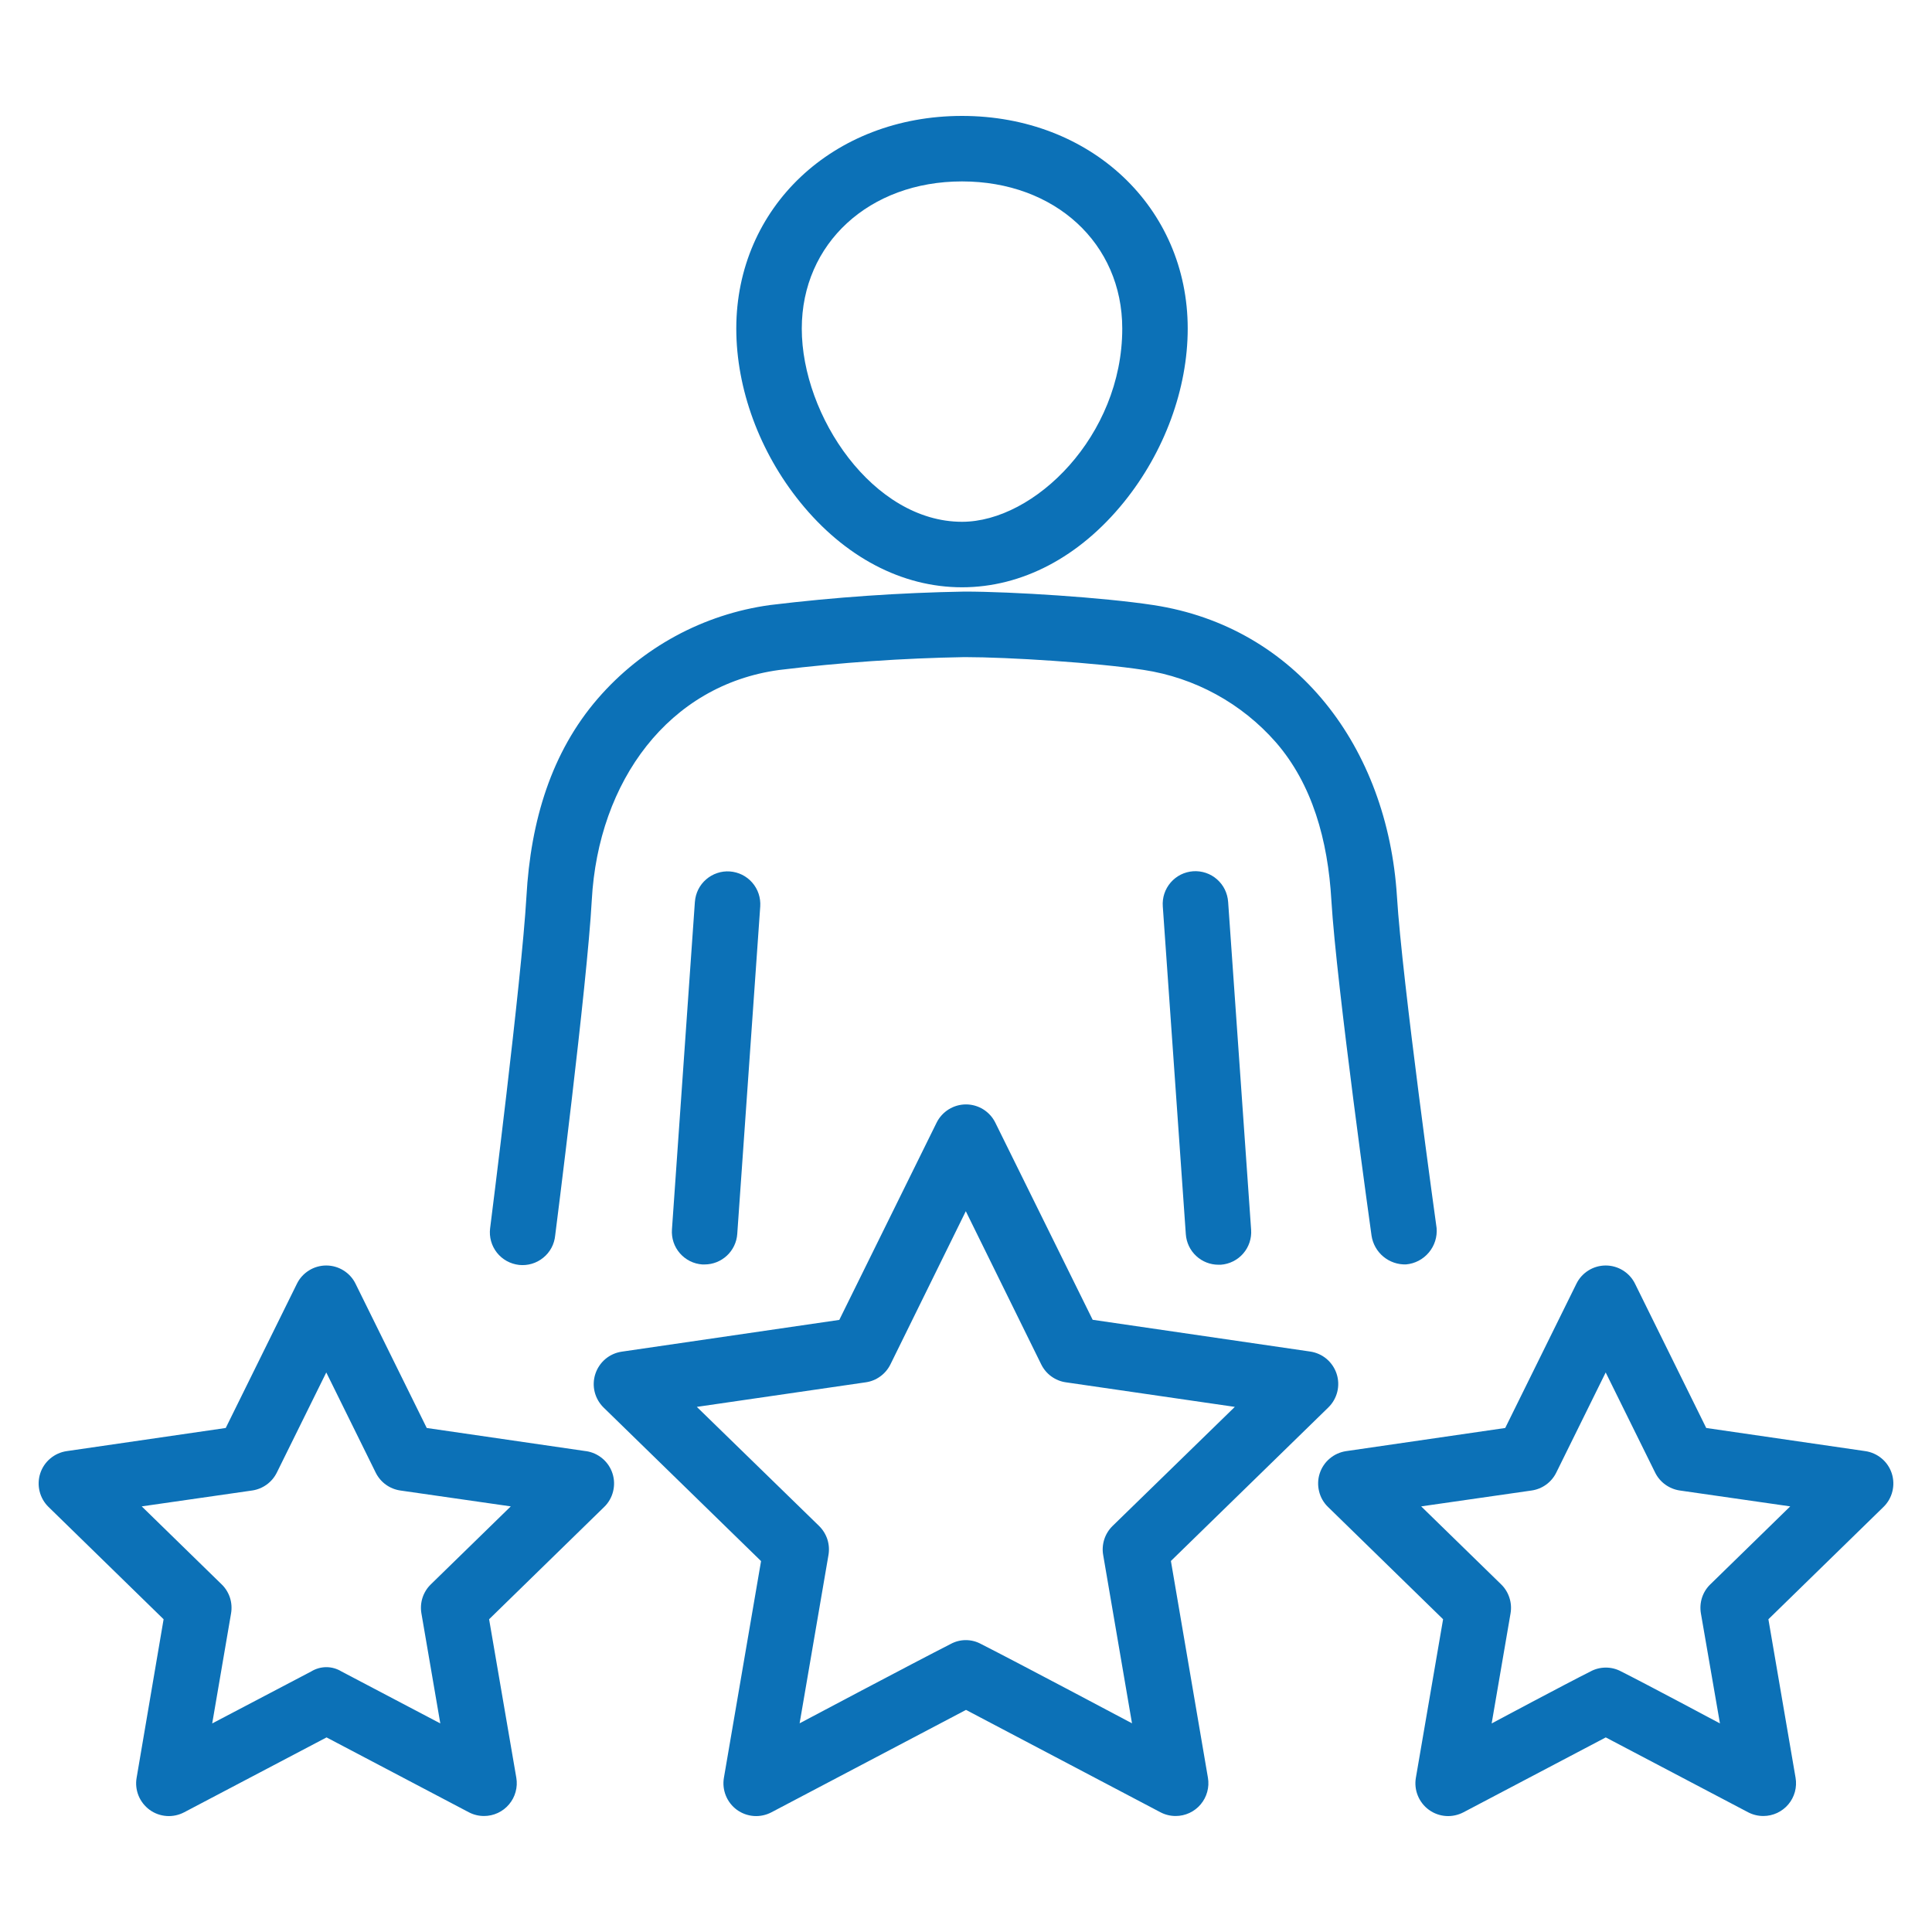
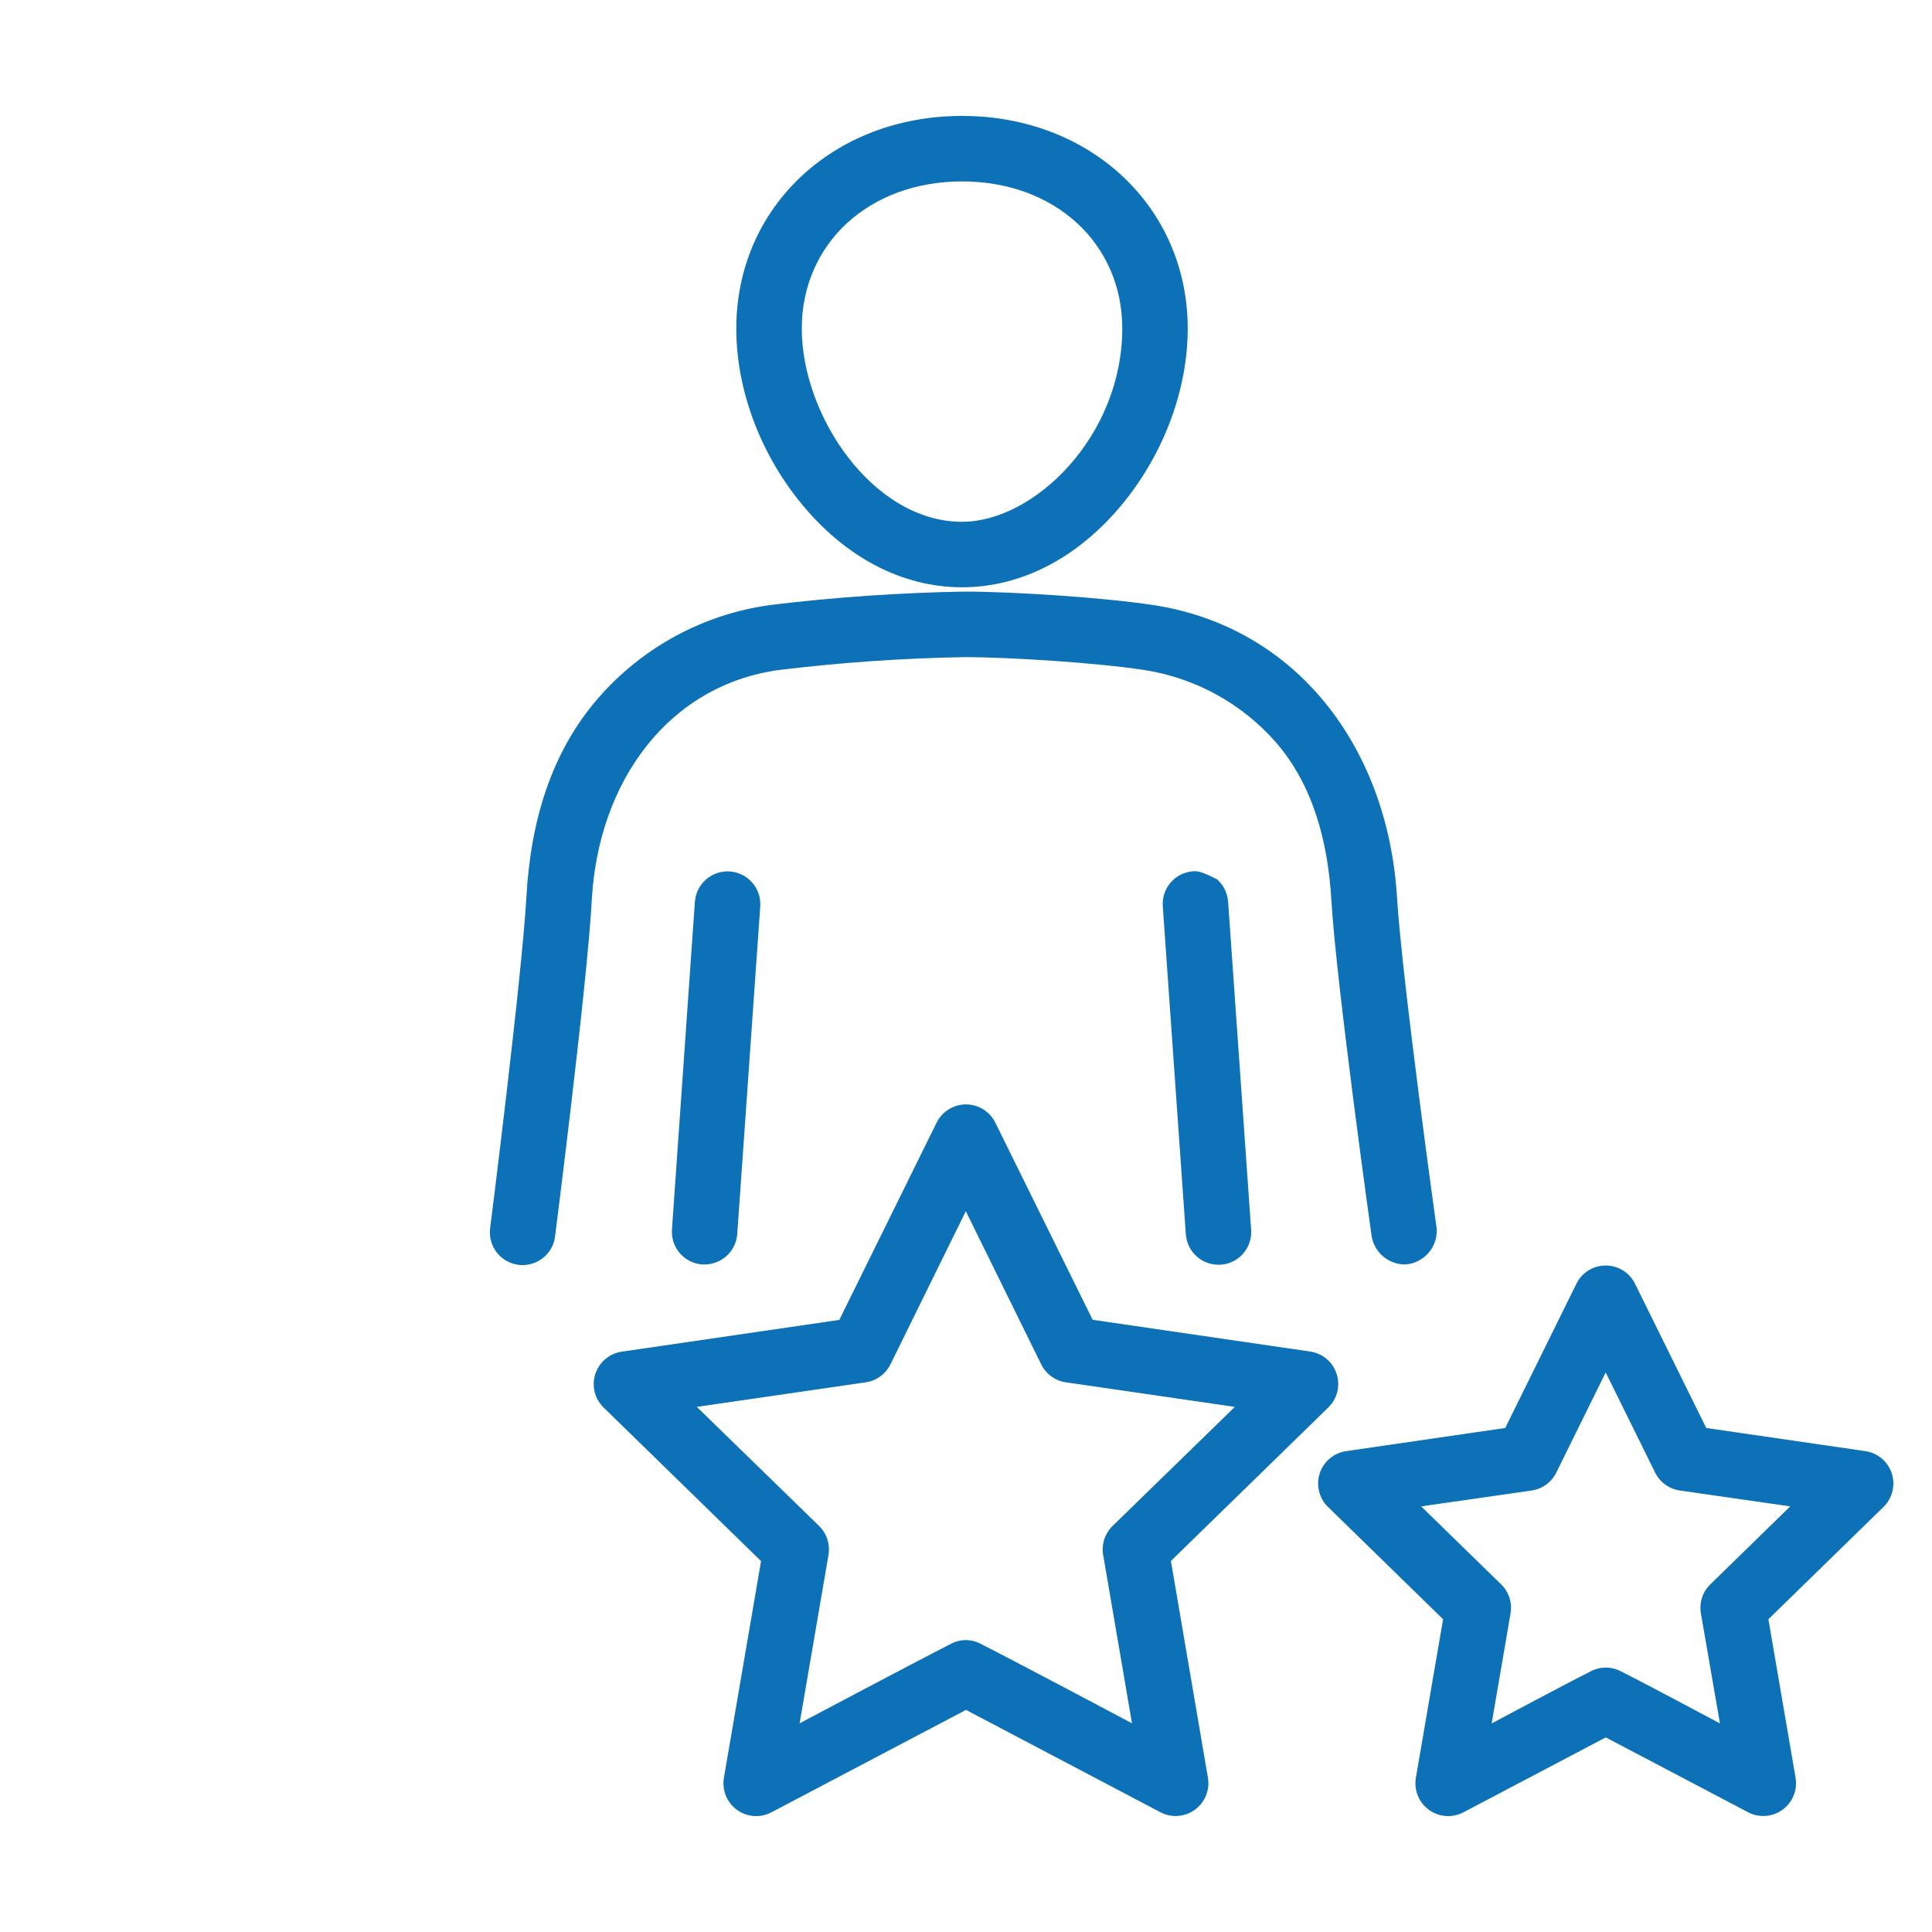
<svg xmlns="http://www.w3.org/2000/svg" width="50" height="50" viewBox="0 0 50 50" fill="none">
  <path d="M24.897 15.199C26.45 15.199 27.938 14.416 29.087 12.995C30.136 11.698 30.738 10.061 30.738 8.504C30.738 5.366 28.227 3 24.897 3C21.566 3 19.055 5.363 19.055 8.504C19.055 10.061 19.657 11.698 20.707 12.995C21.856 14.417 23.344 15.199 24.897 15.199ZM24.897 4.695C27.3 4.695 29.044 6.297 29.044 8.504C29.044 11.278 26.775 13.504 24.897 13.504C22.599 13.504 20.75 10.768 20.75 8.504C20.75 6.301 22.494 4.695 24.897 4.695Z" fill="#0C71B7" />
  <path d="M17.984 23.334L17.39 31.819C17.382 31.93 17.396 32.042 17.431 32.147C17.466 32.253 17.522 32.35 17.595 32.434C17.668 32.518 17.757 32.587 17.856 32.637C17.956 32.687 18.064 32.716 18.175 32.724H18.235C18.449 32.724 18.655 32.642 18.812 32.496C18.969 32.35 19.065 32.15 19.08 31.936L19.675 23.458C19.682 23.347 19.668 23.236 19.633 23.13C19.598 23.025 19.542 22.927 19.469 22.843C19.396 22.759 19.307 22.69 19.208 22.64C19.108 22.591 19 22.561 18.889 22.553C18.778 22.545 18.666 22.559 18.561 22.595C18.456 22.63 18.358 22.686 18.274 22.759C18.19 22.832 18.121 22.92 18.071 23.02C18.022 23.12 17.992 23.228 17.984 23.339V23.334Z" fill="#0C71B7" />
  <path d="M36.388 32.723C36.617 32.703 36.83 32.592 36.978 32.415C37.127 32.238 37.199 32.01 37.179 31.78C37.179 31.78 36.284 25.356 36.153 23.2C35.909 19.33 33.546 16.225 29.854 15.66C28.556 15.461 26.198 15.311 24.966 15.31C23.283 15.339 21.604 15.455 19.933 15.658C18.202 15.895 16.616 16.756 15.472 18.078C14.271 19.466 13.733 21.24 13.624 23.204C13.5 25.362 12.684 31.789 12.684 31.789C12.67 31.901 12.679 32.014 12.709 32.122C12.739 32.23 12.791 32.331 12.86 32.419C12.93 32.507 13.016 32.58 13.115 32.635C13.213 32.689 13.321 32.723 13.432 32.736C13.544 32.748 13.657 32.738 13.764 32.706C13.872 32.674 13.972 32.621 14.059 32.55C14.146 32.48 14.219 32.392 14.272 32.293C14.325 32.194 14.357 32.086 14.368 31.974C14.368 31.974 15.197 25.477 15.315 23.298C15.483 20.209 17.311 17.727 20.165 17.339C21.757 17.145 23.359 17.034 24.963 17.006C26.112 17.006 28.391 17.152 29.596 17.337C30.922 17.538 32.134 18.201 33.018 19.209C33.959 20.29 34.367 21.741 34.456 23.303C34.586 25.485 35.496 31.983 35.496 31.983C35.529 32.194 35.638 32.386 35.802 32.522C35.966 32.658 36.175 32.73 36.388 32.723Z" fill="#0C71B7" />
-   <path d="M30.88 22.548C30.768 22.556 30.66 22.585 30.559 22.635C30.459 22.685 30.37 22.755 30.297 22.839C30.224 22.924 30.168 23.022 30.133 23.128C30.098 23.235 30.085 23.347 30.093 23.458L30.689 31.942C30.704 32.156 30.799 32.357 30.956 32.503C31.112 32.65 31.319 32.731 31.533 32.731H31.594C31.818 32.715 32.026 32.611 32.174 32.441C32.321 32.272 32.395 32.05 32.379 31.826L31.784 23.341C31.776 23.23 31.747 23.121 31.698 23.02C31.649 22.92 31.58 22.831 31.496 22.757C31.412 22.683 31.315 22.627 31.209 22.591C31.103 22.555 30.991 22.541 30.88 22.548Z" fill="#0C71B7" />
+   <path d="M30.88 22.548C30.768 22.556 30.66 22.585 30.559 22.635C30.459 22.685 30.37 22.755 30.297 22.839C30.224 22.924 30.168 23.022 30.133 23.128C30.098 23.235 30.085 23.347 30.093 23.458L30.689 31.942C30.704 32.156 30.799 32.357 30.956 32.503C31.112 32.65 31.319 32.731 31.533 32.731H31.594C31.818 32.715 32.026 32.611 32.174 32.441C32.321 32.272 32.395 32.05 32.379 31.826L31.784 23.341C31.776 23.23 31.747 23.121 31.698 23.02C31.649 22.92 31.58 22.831 31.496 22.757C31.103 22.555 30.991 22.541 30.88 22.548Z" fill="#0C71B7" />
  <path d="M30.303 40.398L34.378 36.424C34.491 36.313 34.571 36.173 34.609 36.02C34.647 35.866 34.641 35.705 34.592 35.555C34.543 35.405 34.453 35.271 34.333 35.169C34.212 35.067 34.065 35.001 33.908 34.978L28.278 34.156L25.759 29.055C25.689 28.913 25.581 28.794 25.447 28.71C25.313 28.627 25.158 28.582 25 28.582C24.841 28.582 24.686 28.627 24.552 28.71C24.418 28.794 24.309 28.913 24.239 29.055L21.721 34.159L16.09 34.981C15.934 35.004 15.787 35.07 15.666 35.172C15.546 35.274 15.456 35.408 15.407 35.558C15.358 35.708 15.352 35.87 15.39 36.023C15.428 36.176 15.508 36.316 15.621 36.427L19.696 40.401L18.735 46.007C18.708 46.163 18.725 46.324 18.785 46.471C18.844 46.618 18.944 46.745 19.072 46.839C19.201 46.932 19.353 46.987 19.511 46.998C19.669 47.009 19.827 46.975 19.967 46.901L25 44.252L30.032 46.901C30.153 46.965 30.289 46.998 30.426 46.998C30.549 46.998 30.671 46.971 30.783 46.919C30.895 46.867 30.994 46.791 31.073 46.697C31.153 46.602 31.211 46.492 31.243 46.373C31.276 46.253 31.282 46.129 31.261 46.007L30.303 40.398ZM24.605 42.545C23.621 43.046 20.694 44.599 20.694 44.599L21.441 40.242C21.464 40.107 21.454 39.968 21.412 39.837C21.369 39.707 21.296 39.588 21.198 39.492L18.034 36.41L22.406 35.774C22.542 35.755 22.671 35.702 22.782 35.621C22.893 35.541 22.983 35.434 23.044 35.311L24.995 31.346L26.947 35.311C27.008 35.434 27.097 35.541 27.208 35.621C27.32 35.702 27.448 35.755 27.584 35.774L31.957 36.41L28.793 39.492C28.695 39.588 28.621 39.707 28.579 39.837C28.537 39.968 28.526 40.107 28.55 40.242L29.296 44.599C29.296 44.599 26.369 43.044 25.386 42.545C25.266 42.48 25.132 42.446 24.995 42.446C24.859 42.446 24.725 42.48 24.605 42.545Z" fill="#0C71B7" />
  <path d="M48.274 37.555L44.157 36.956L42.315 33.224C42.246 33.082 42.138 32.963 42.003 32.879C41.869 32.795 41.714 32.751 41.556 32.751C41.398 32.751 41.243 32.795 41.109 32.879C40.974 32.963 40.866 33.082 40.797 33.224L38.955 36.956L34.838 37.555C34.682 37.578 34.535 37.644 34.414 37.746C34.293 37.847 34.203 37.981 34.154 38.132C34.105 38.282 34.1 38.443 34.138 38.596C34.175 38.75 34.255 38.89 34.369 39L37.347 41.906L36.643 46.007C36.616 46.163 36.633 46.324 36.693 46.471C36.753 46.618 36.852 46.745 36.981 46.839C37.109 46.932 37.261 46.987 37.419 46.998C37.578 47.009 37.736 46.975 37.876 46.901L41.557 44.964L45.24 46.901C45.362 46.965 45.497 46.998 45.635 46.998C45.758 46.998 45.88 46.971 45.992 46.919C46.103 46.867 46.203 46.791 46.282 46.697C46.362 46.602 46.419 46.492 46.452 46.373C46.484 46.253 46.49 46.129 46.469 46.007L45.766 41.906L48.744 39C48.857 38.89 48.938 38.75 48.975 38.596C49.013 38.443 49.007 38.282 48.959 38.132C48.91 37.981 48.82 37.847 48.699 37.746C48.578 37.644 48.431 37.578 48.275 37.555H48.274ZM41.162 43.257C40.516 43.581 38.604 44.602 38.604 44.602L39.093 41.753C39.116 41.617 39.106 41.478 39.063 41.348C39.021 41.217 38.948 41.099 38.849 41.003L36.78 38.985L39.639 38.574C39.775 38.554 39.904 38.502 40.015 38.421C40.127 38.34 40.216 38.233 40.277 38.109L41.555 35.519L42.834 38.109C42.895 38.233 42.985 38.34 43.096 38.42C43.208 38.501 43.337 38.554 43.473 38.574L46.331 38.985L44.263 41.003C44.164 41.098 44.09 41.217 44.048 41.347C44.006 41.478 43.996 41.617 44.019 41.753L44.512 44.602C44.512 44.602 42.601 43.581 41.955 43.257C41.833 43.191 41.697 43.157 41.559 43.157C41.42 43.157 41.284 43.191 41.162 43.257Z" fill="#0C71B7" />
-   <path d="M15.161 37.555L11.044 36.956L9.202 33.224C9.133 33.082 9.025 32.963 8.89 32.879C8.756 32.795 8.601 32.751 8.443 32.751C8.285 32.751 8.13 32.795 7.996 32.879C7.861 32.963 7.753 33.082 7.684 33.224L5.842 36.956L1.725 37.555C1.569 37.578 1.422 37.644 1.301 37.746C1.18 37.847 1.09 37.981 1.041 38.132C0.993 38.282 0.987 38.443 1.025 38.596C1.063 38.75 1.143 38.89 1.256 39L4.234 41.906L3.536 46.007C3.508 46.163 3.526 46.324 3.585 46.471C3.645 46.618 3.745 46.745 3.873 46.839C4.001 46.932 4.153 46.987 4.312 46.998C4.47 47.009 4.628 46.975 4.768 46.901L8.451 44.964L12.133 46.901C12.254 46.965 12.389 46.998 12.527 46.998C12.65 46.998 12.772 46.971 12.884 46.919C12.996 46.867 13.095 46.791 13.174 46.697C13.254 46.602 13.312 46.492 13.344 46.373C13.377 46.253 13.383 46.129 13.362 46.007L12.658 41.906L15.636 39C15.75 38.89 15.83 38.75 15.867 38.596C15.905 38.443 15.9 38.282 15.851 38.132C15.802 37.981 15.712 37.847 15.591 37.746C15.47 37.644 15.324 37.578 15.167 37.555H15.161ZM8.054 43.257L5.492 44.602L5.98 41.753C6.003 41.617 5.993 41.478 5.951 41.347C5.908 41.217 5.835 41.098 5.736 41.003L3.668 38.985L6.526 38.574C6.662 38.554 6.792 38.501 6.903 38.42C7.014 38.34 7.104 38.233 7.165 38.109L8.444 35.519L9.722 38.109C9.783 38.233 9.872 38.34 9.984 38.421C10.095 38.502 10.224 38.554 10.36 38.574L13.219 38.985L11.15 41.003C11.051 41.099 10.978 41.217 10.935 41.348C10.893 41.478 10.883 41.617 10.906 41.753L11.395 44.602L8.837 43.257C8.719 43.185 8.584 43.146 8.446 43.146C8.308 43.146 8.172 43.185 8.054 43.257Z" fill="#0C71B7" />
</svg>